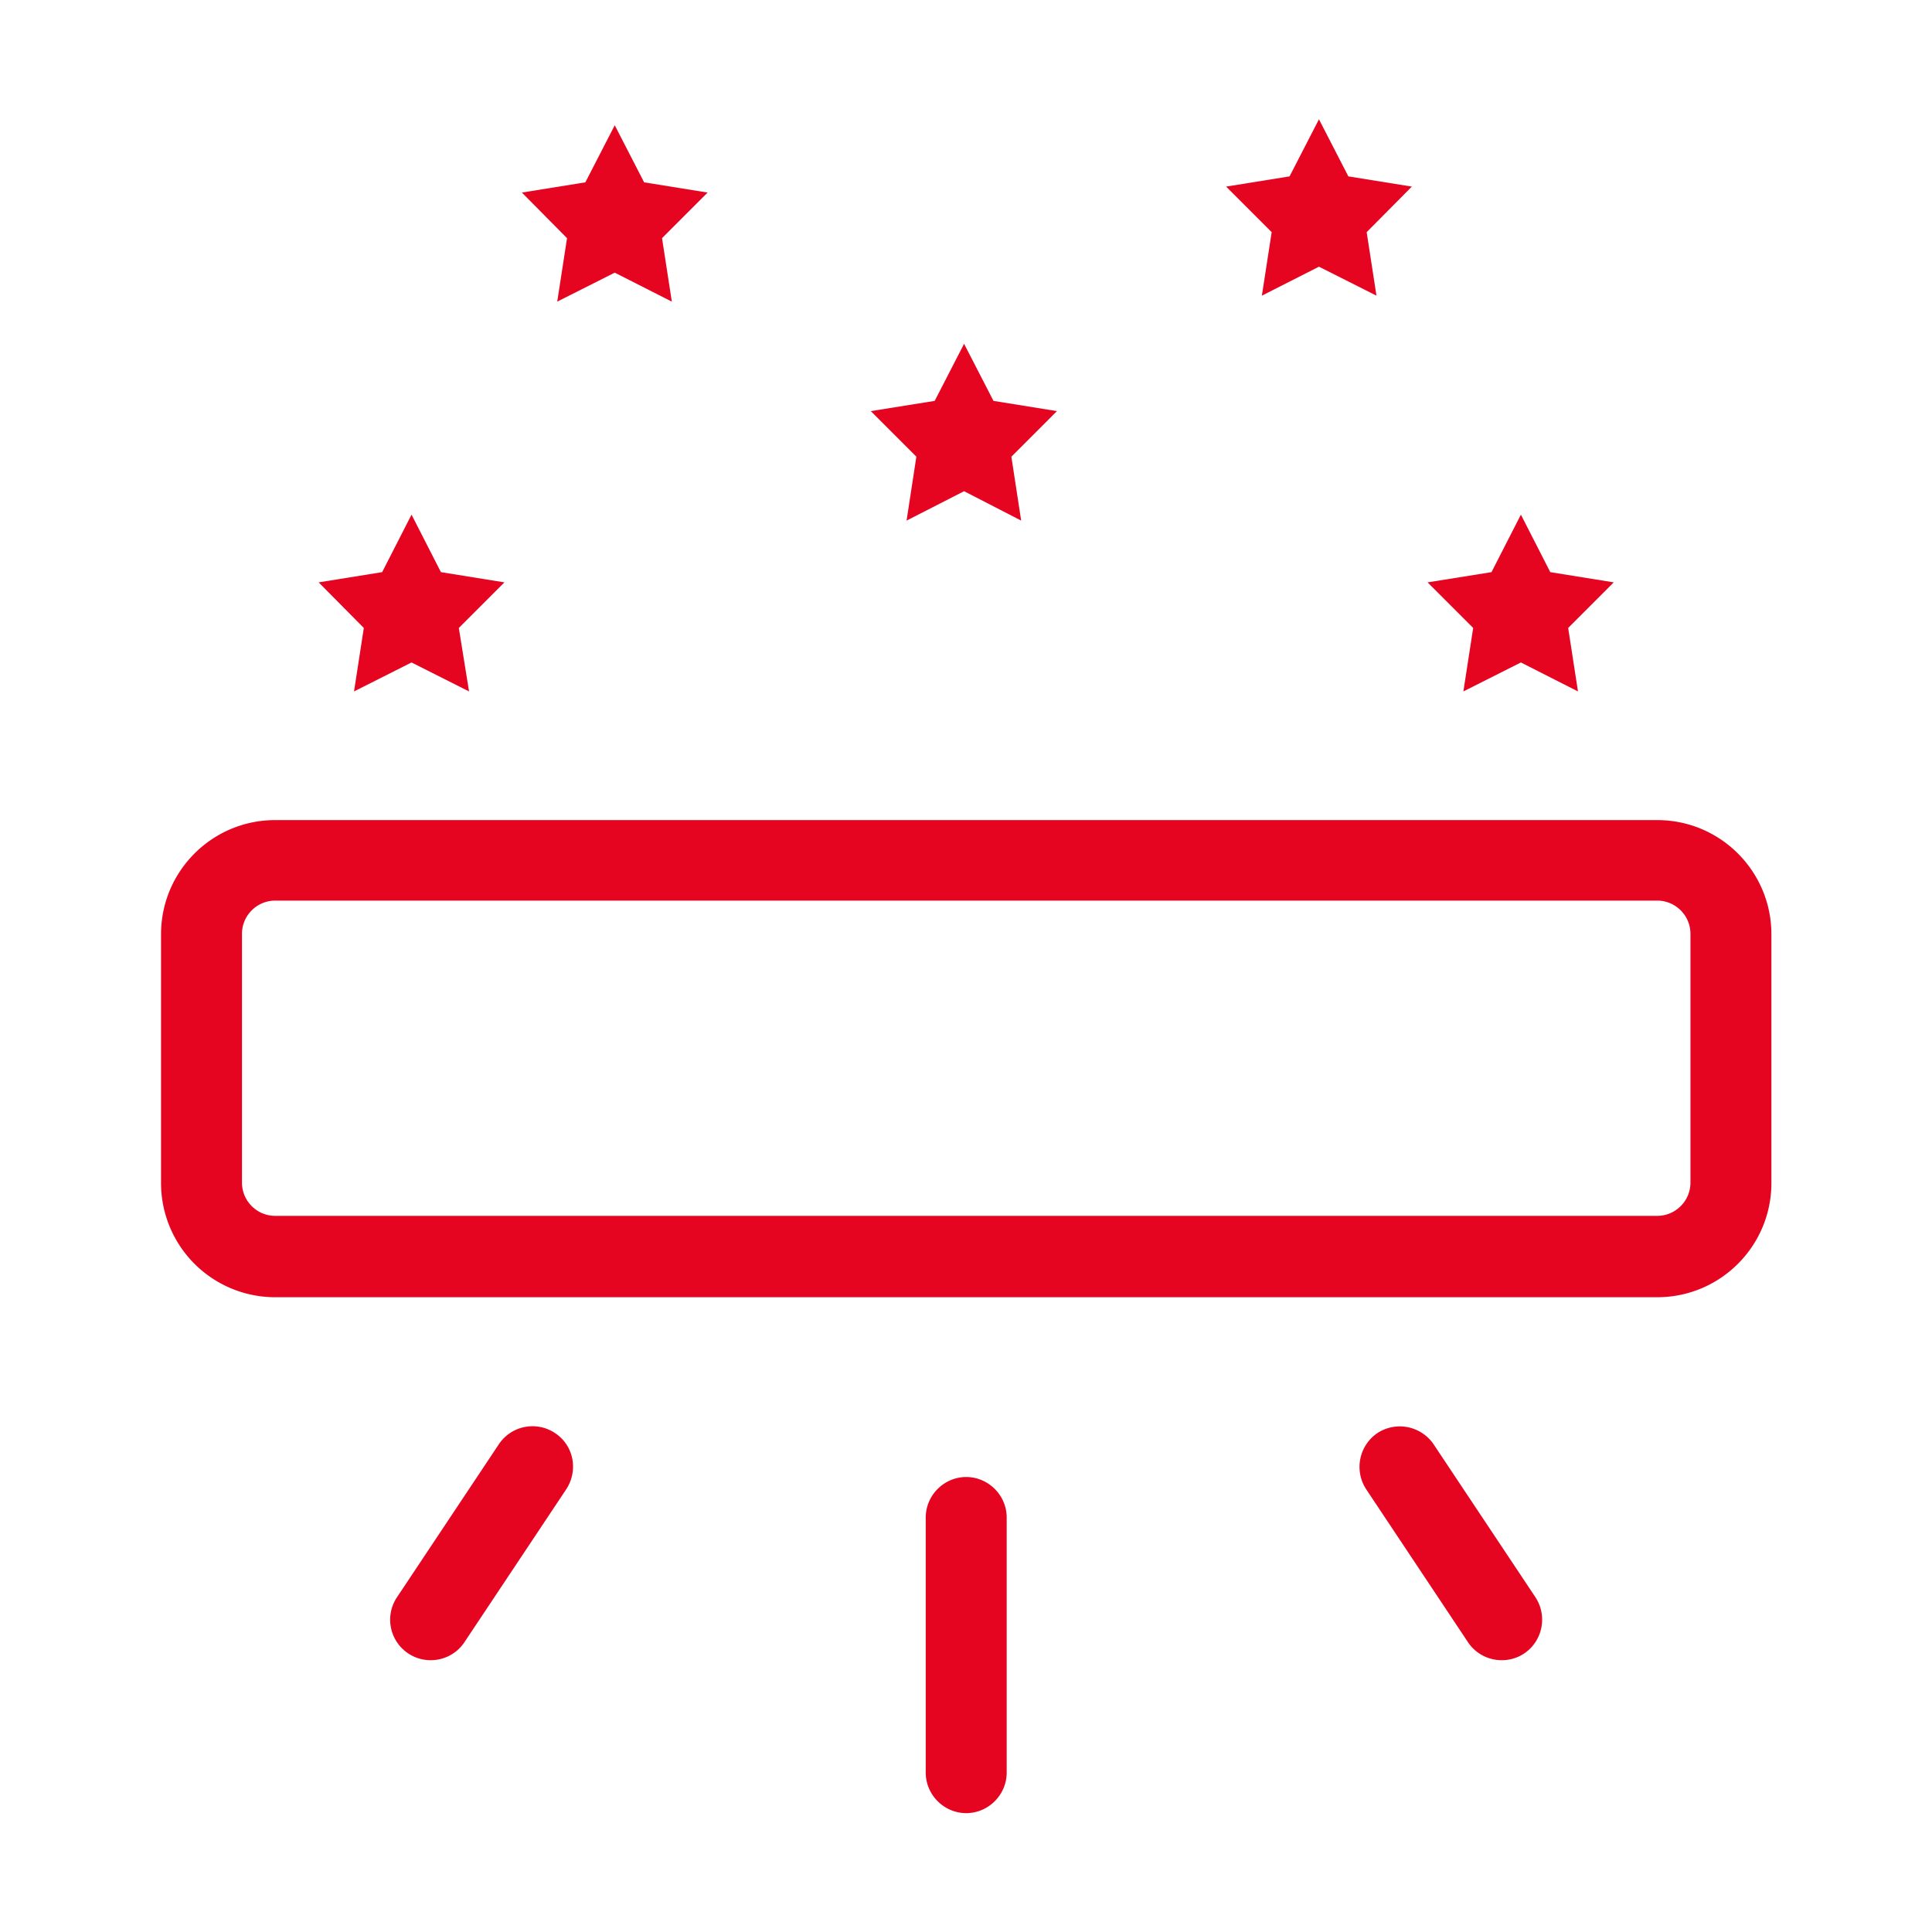
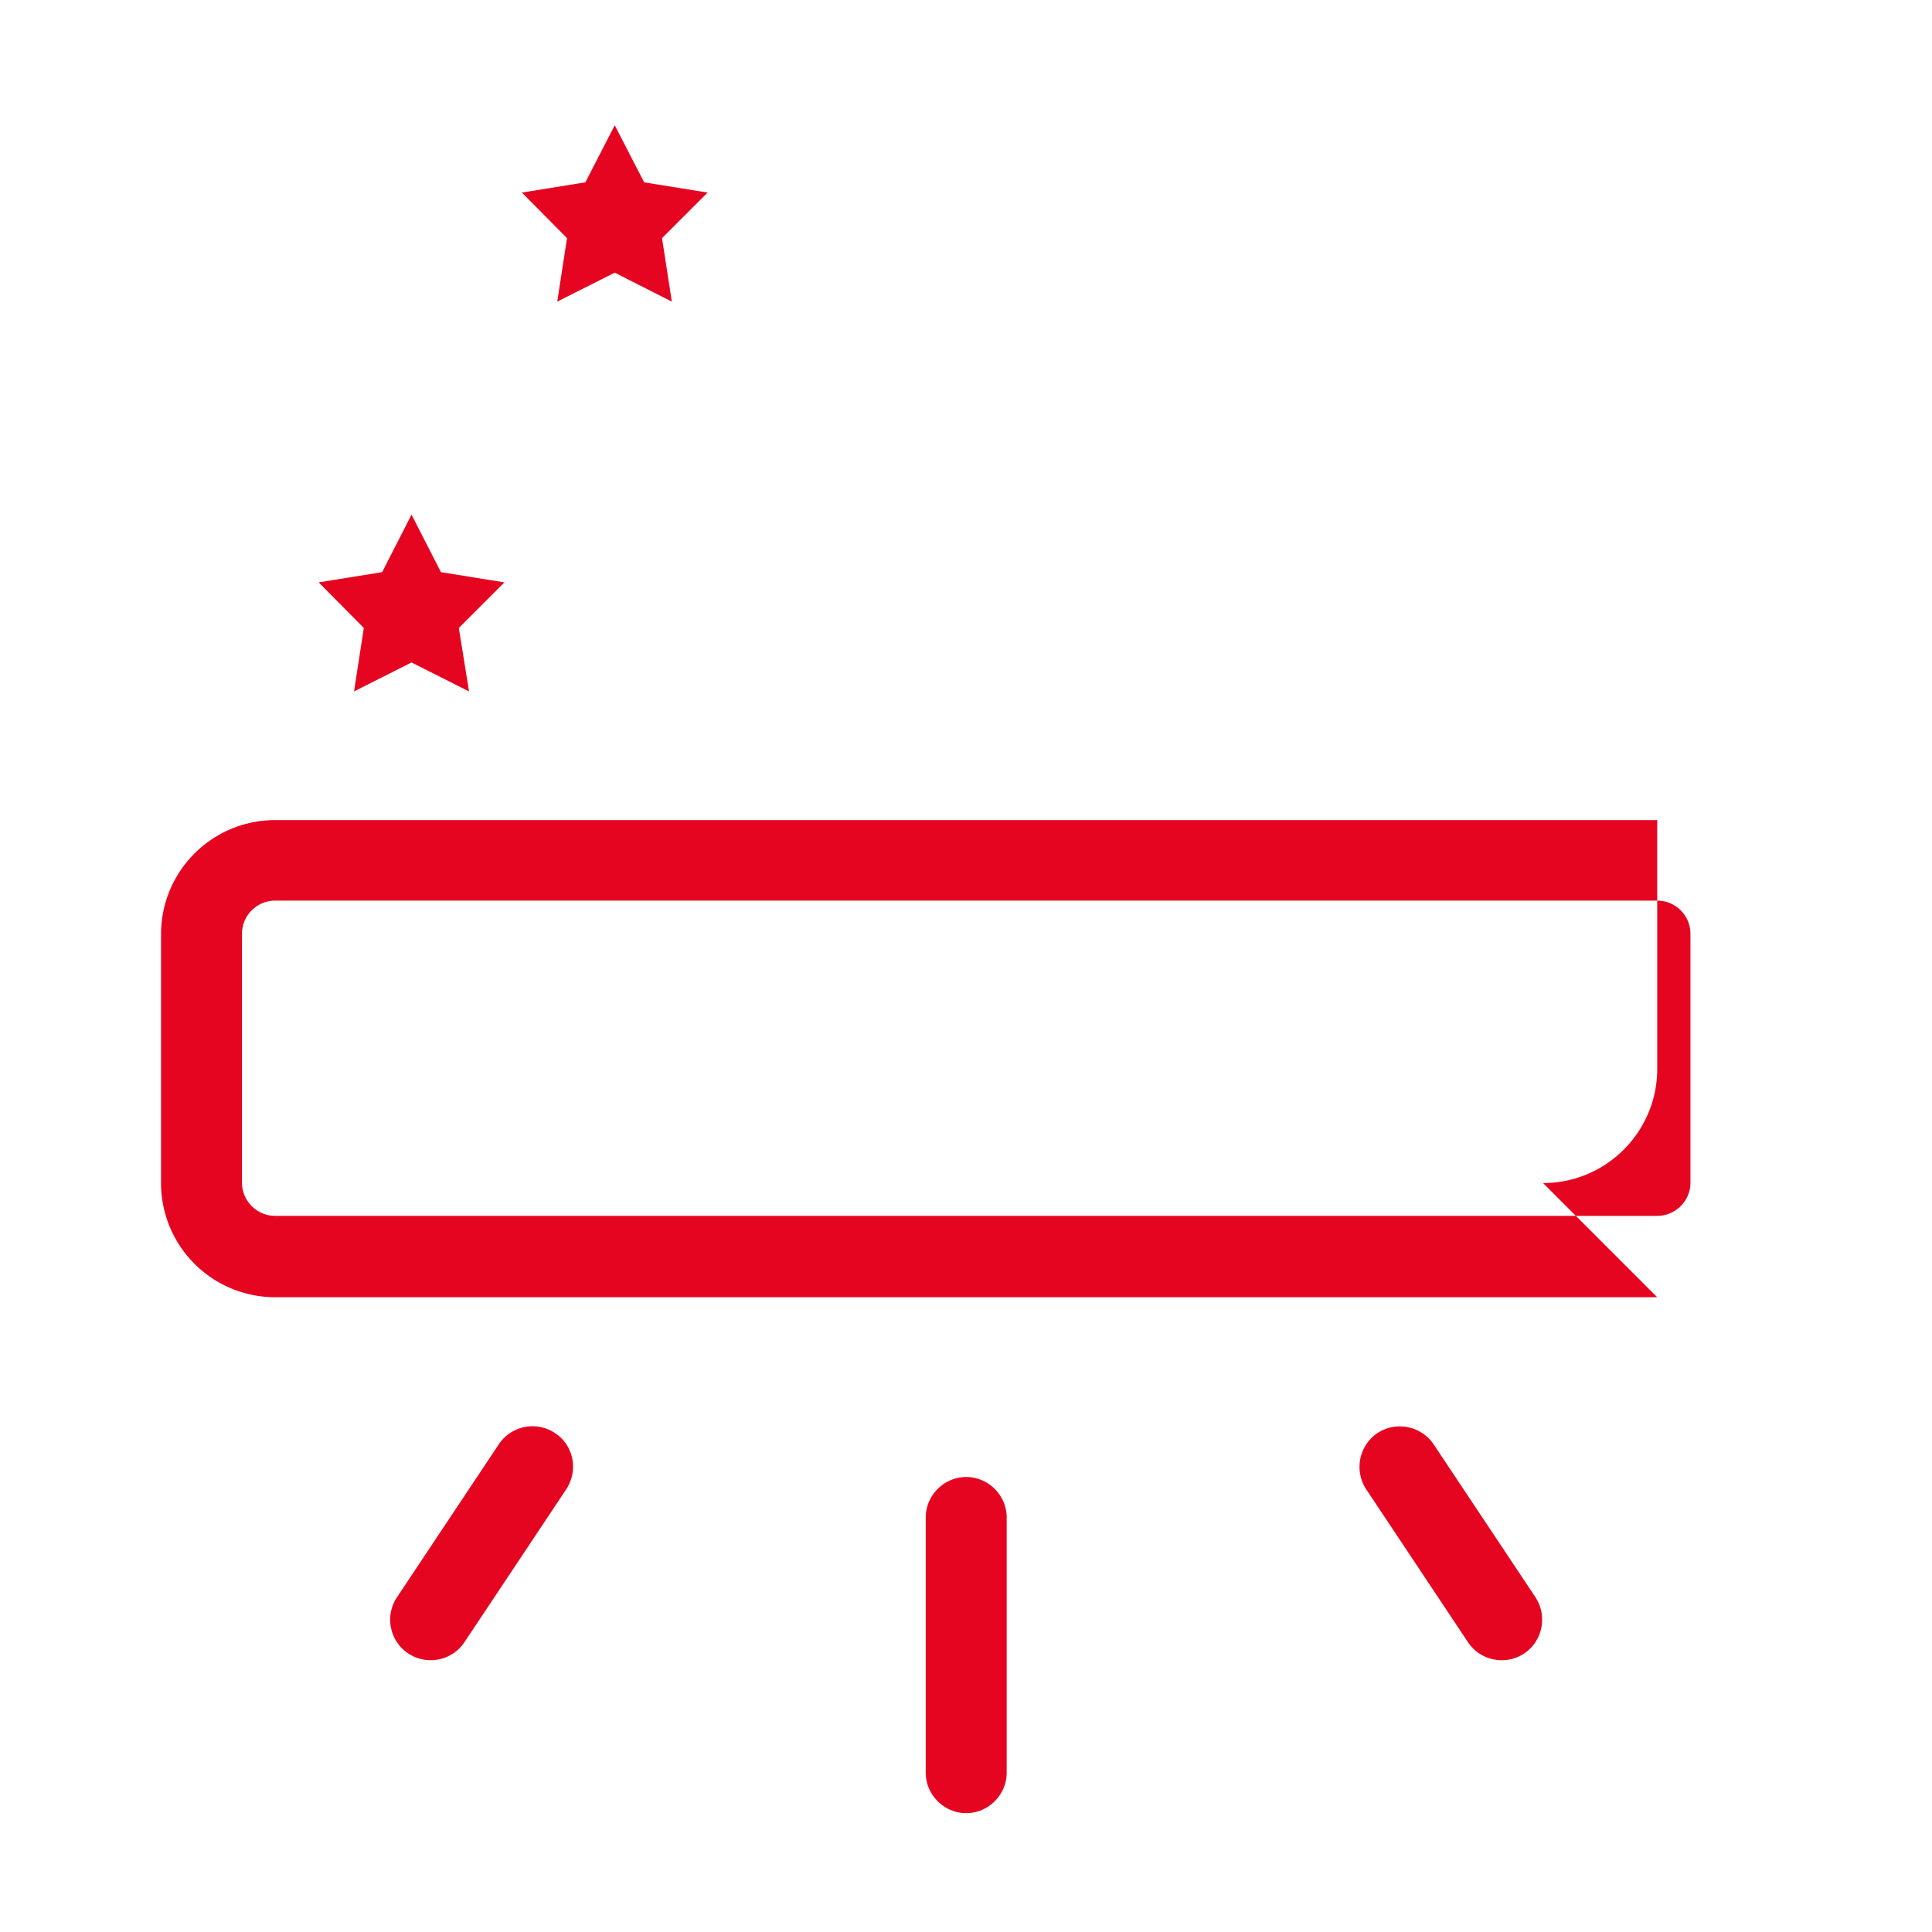
<svg xmlns="http://www.w3.org/2000/svg" version="1.1" viewBox="0 0 45.35 45.35">
-   <path fill="#e60521" d="M35.25 38.97c-.31 0-.61-.15-.79-.42l-2.39-3.59a.96.96 0 0 1 .26-1.32.96.96 0 0 1 1.32.26l2.39 3.59c.29.44.17 1.03-.26 1.32a.94.94 0 0 1-.53.16M10.11 38.97a.95.95 0 0 1-.79-1.48l2.39-3.59a.95.95 0 0 1 1.32-.26c.44.29.55.88.26 1.32l-2.39 3.59c-.18.27-.48.42-.79.42M22.68 42.56c-.52 0-.95-.43-.95-.95v-5.99c0-.52.43-.95.95-.95s.95.43.95.95v5.99c0 .52-.43.95-.95.95M6.46 21.14c-.43 0-.78.35-.78.78v5.84c0 .43.35.78.78.78H38.9c.43 0 .78-.35.78-.78v-5.84c0-.43-.35-.78-.78-.78zm32.44 9.31H6.46a2.68 2.68 0 0 1-2.68-2.68v-5.84c0-1.48 1.2-2.68 2.68-2.68H38.9c1.48 0 2.68 1.2 2.68 2.68v5.84c0 1.48-1.2 2.68-2.68 2.68" />
+   <path fill="#e60521" d="M35.25 38.97c-.31 0-.61-.15-.79-.42l-2.39-3.59a.96.96 0 0 1 .26-1.32.96.96 0 0 1 1.32.26l2.39 3.59c.29.44.17 1.03-.26 1.32a.94.94 0 0 1-.53.16M10.11 38.97a.95.95 0 0 1-.79-1.48l2.39-3.59a.95.95 0 0 1 1.32-.26c.44.29.55.88.26 1.32l-2.39 3.59c-.18.27-.48.42-.79.42M22.68 42.56c-.52 0-.95-.43-.95-.95v-5.99c0-.52.43-.95.95-.95s.95.43.95.95v5.99c0 .52-.43.95-.95.95M6.46 21.14c-.43 0-.78.35-.78.78v5.84c0 .43.35.78.78.78H38.9c.43 0 .78-.35.78-.78v-5.84c0-.43-.35-.78-.78-.78zm32.44 9.31H6.46a2.68 2.68 0 0 1-2.68-2.68v-5.84c0-1.48 1.2-2.68 2.68-2.68H38.9v5.84c0 1.48-1.2 2.68-2.68 2.68" />
  <path fill="#e60521" d="M15.12 4.28 14.43 2.94 13.74 4.28 12.25 4.52 13.31 5.59 13.08 7.08 14.43 6.4 15.77 7.08 15.54 5.59 16.61 4.52 15.12 4.28 15.12 4.28z" />
-   <path fill="#e60521" d="M31.65 4.14 30.96 2.8 30.27 4.14 28.78 4.38 29.85 5.45 29.62 6.94 30.96 6.26 32.31 6.94 32.08 5.45 33.14 4.38 31.65 4.14 31.65 4.14z" />
-   <path fill="#e60521" d="M23.32 9.41 22.63 8.07 21.94 9.41 20.44 9.65 21.51 10.72 21.28 12.22 22.63 11.53 23.97 12.22 23.74 10.72 24.81 9.65 23.32 9.41 23.32 9.41z" />
-   <path fill="#e60521" d="M37.88 13.67 36.39 13.43 35.7 12.08 35.01 13.43 33.51 13.67 34.58 14.74 34.35 16.23 35.7 15.55 37.04 16.23 36.81 14.74 37.88 13.67 37.88 13.67z" />
  <path fill="#e60521" d="M10.35 13.43 9.66 12.08 8.97 13.43 7.48 13.67 8.54 14.74 8.31 16.23 9.66 15.55 11.01 16.23 10.77 14.74 11.84 13.67 10.35 13.43 10.35 13.43z" />
</svg>